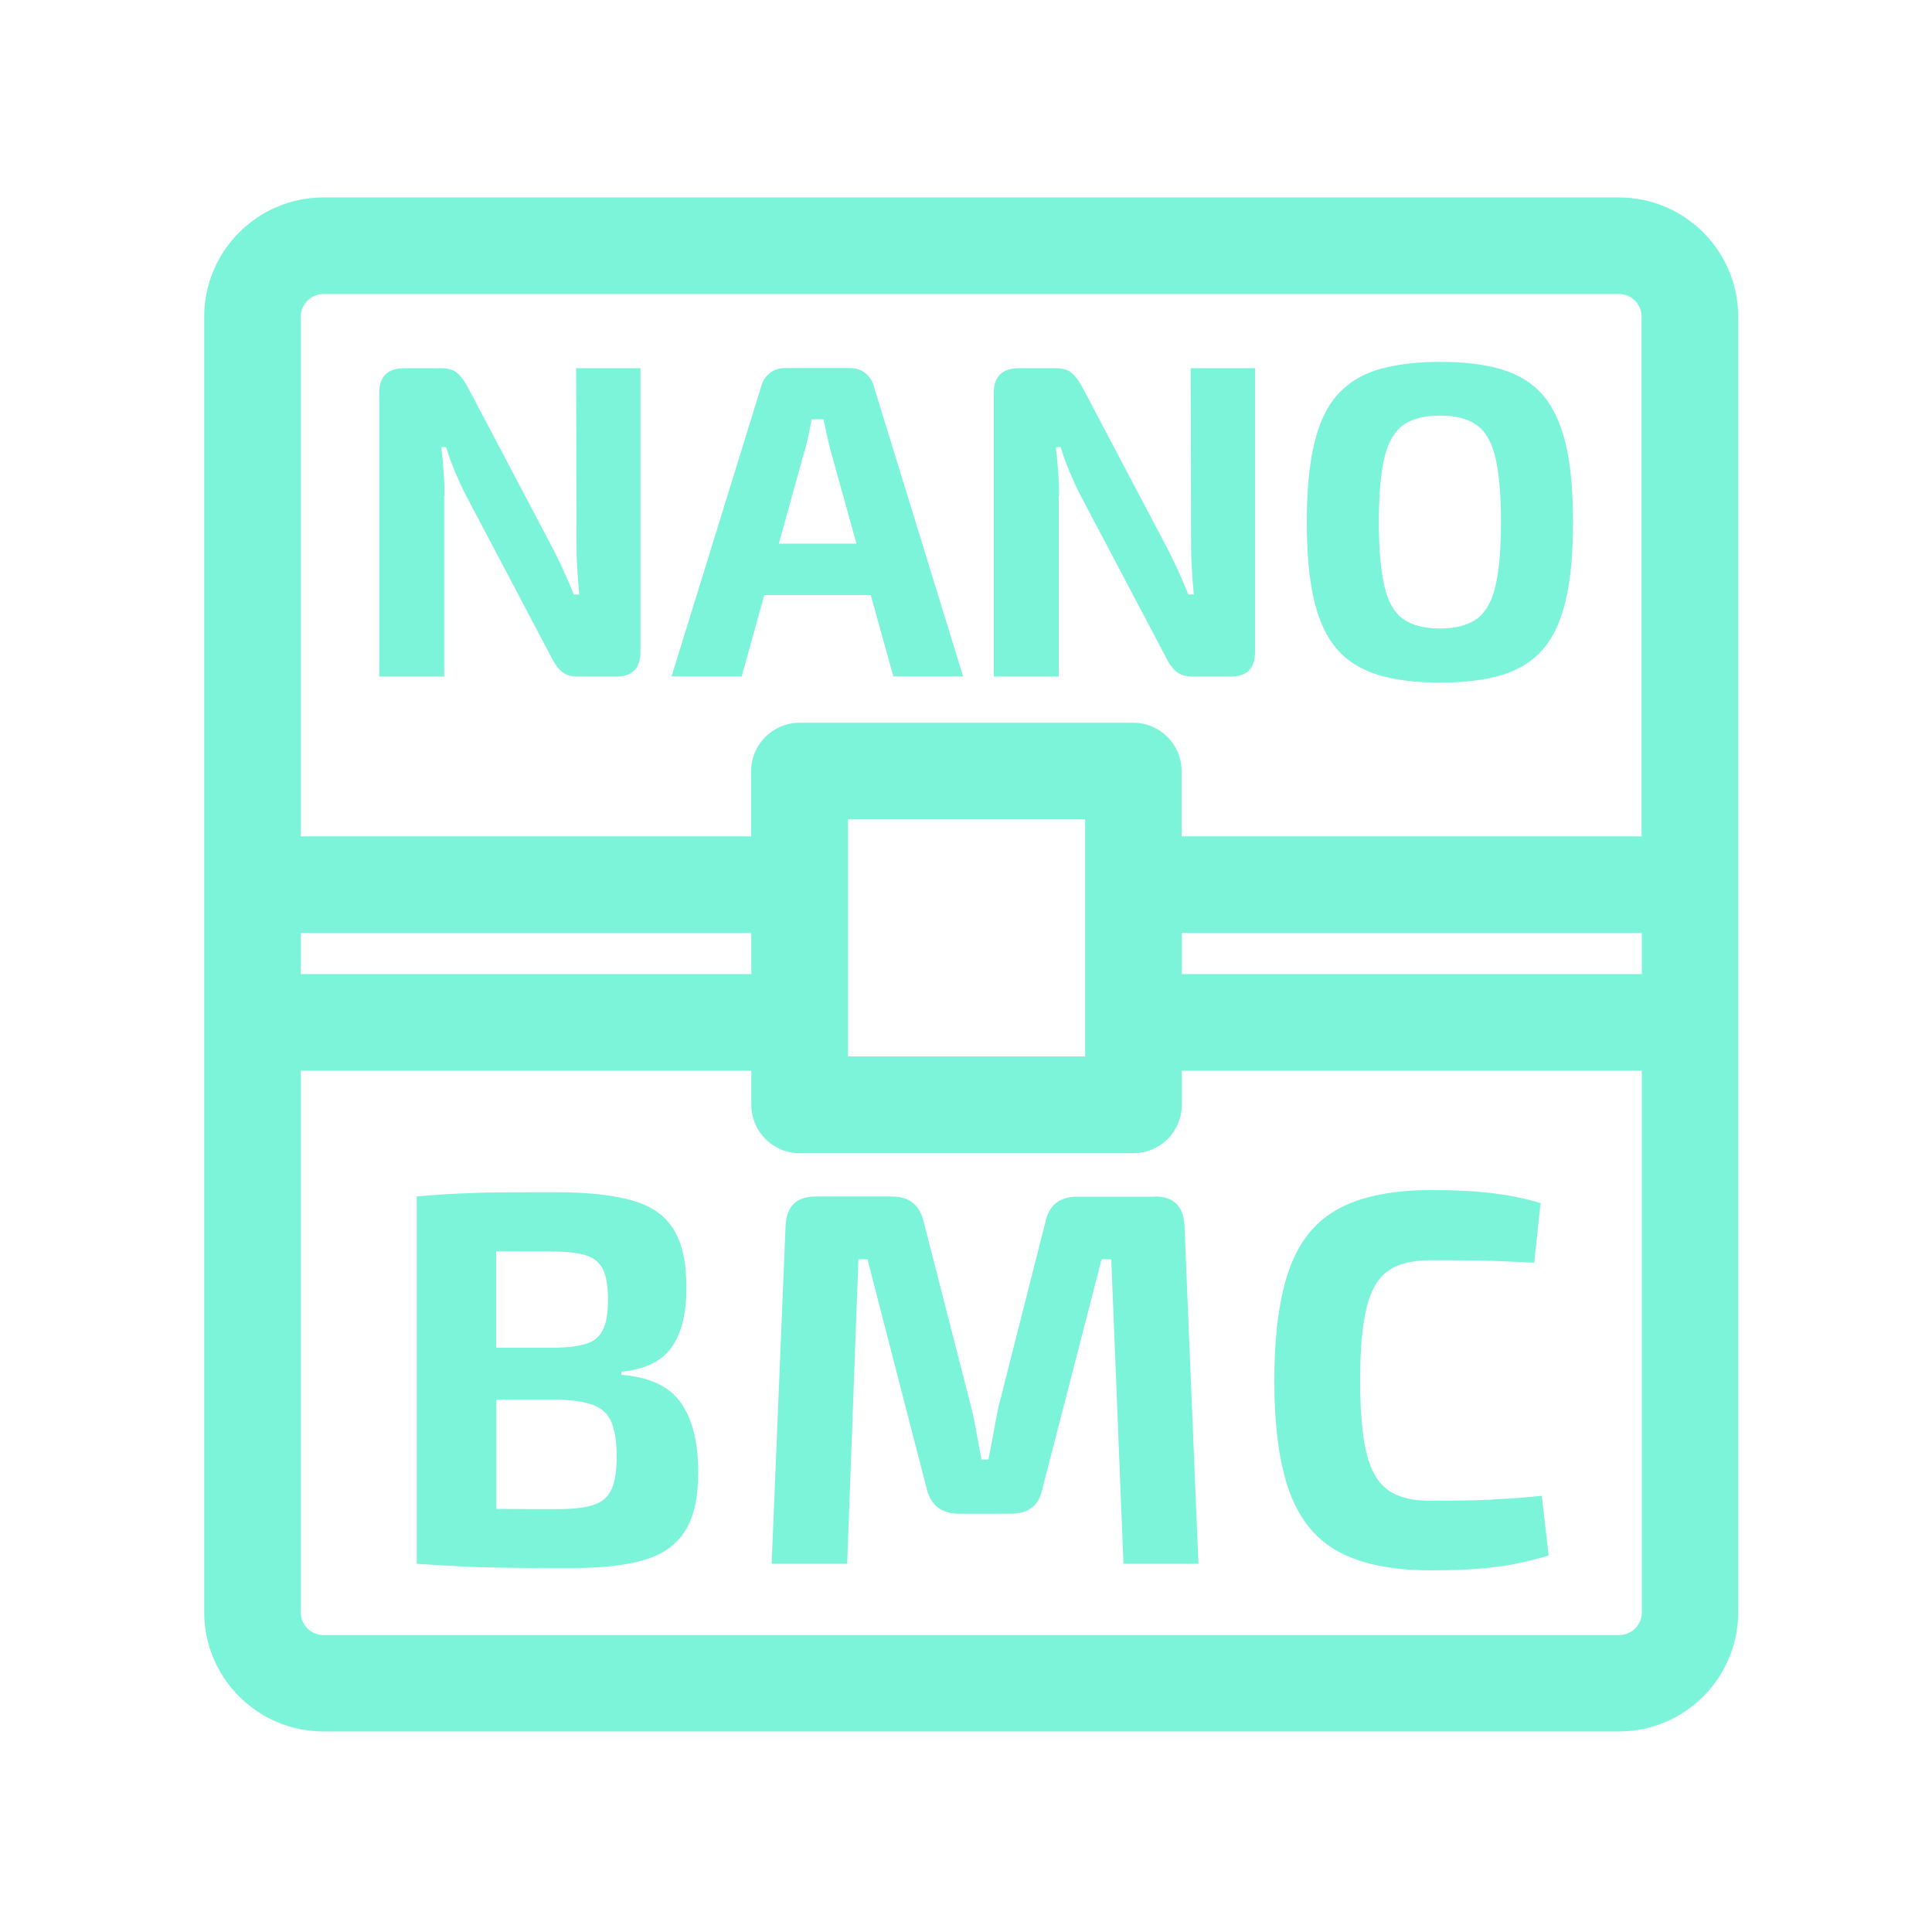
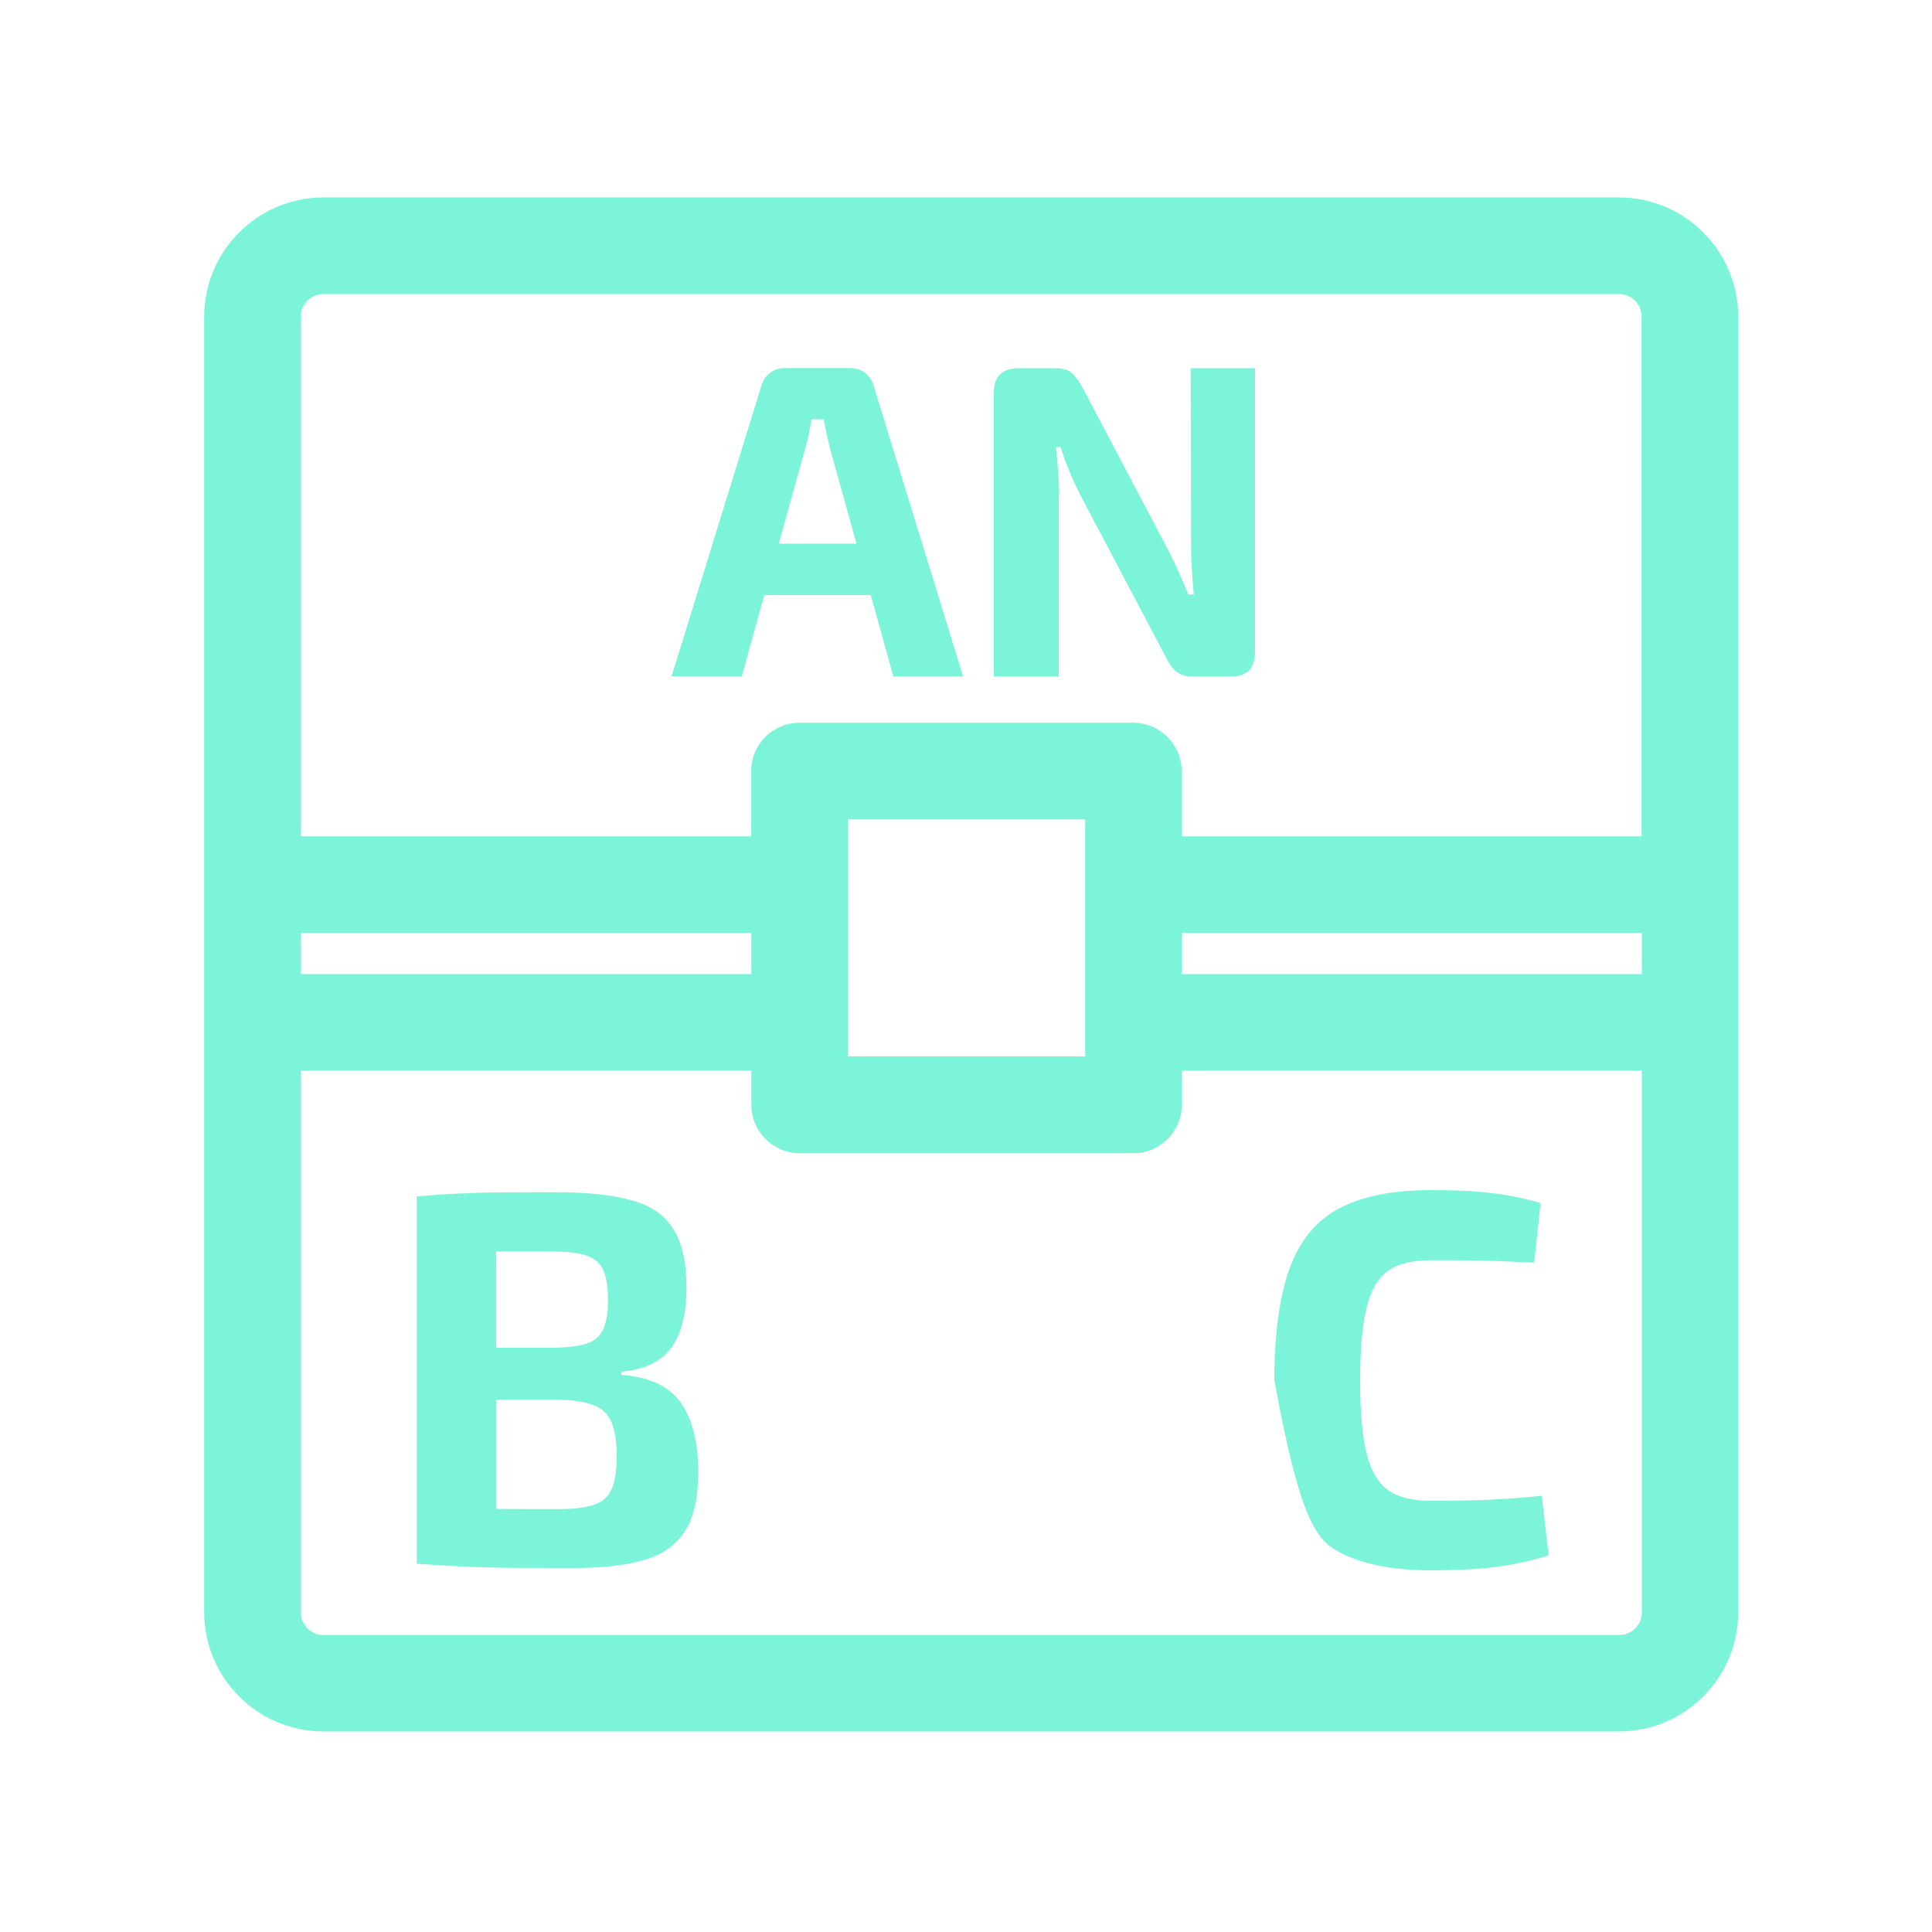
<svg xmlns="http://www.w3.org/2000/svg" width="72" height="72" viewBox="0 0 72 72" fill="none">
  <path d="M60.343 7.358H12.053C9.605 7.358 7.61 9.353 7.61 11.801V60.084C7.61 62.532 9.605 64.526 12.053 64.526H60.336C62.784 64.526 64.778 62.532 64.778 60.084V11.801C64.778 9.353 62.784 7.358 60.336 7.358H60.343ZM44.042 34.769H61.186V36.302H44.042V34.769ZM12.053 10.958H60.336C60.804 10.958 61.178 11.34 61.178 11.801V31.169H44.035V28.735C44.035 27.742 43.229 26.935 42.235 26.935H29.794C28.8 26.935 27.994 27.742 27.994 28.735V31.169H11.21V11.801C11.21 11.333 11.592 10.958 12.053 10.958ZM40.442 30.535V39.37H31.601V30.535H40.442ZM11.21 34.769H28.001V36.302H11.21V34.769ZM60.343 60.934H12.053C11.585 60.934 11.21 60.552 11.21 60.091V39.902H28.001V41.177C28.001 42.17 28.807 42.977 29.801 42.977H42.242C43.236 42.977 44.042 42.17 44.042 41.177V39.902H61.186V60.091C61.186 60.559 60.804 60.934 60.343 60.934Z" fill="#7CF4D9" />
-   <path d="M16.567 18.475C16.567 18.173 16.553 17.87 16.531 17.568C16.51 17.265 16.481 16.963 16.445 16.661H16.625C16.711 16.949 16.819 17.251 16.949 17.561C17.079 17.87 17.208 18.158 17.338 18.41L20.52 24.444C20.643 24.696 20.772 24.89 20.923 25.02C21.067 25.149 21.276 25.214 21.557 25.214H22.954C23.566 25.214 23.868 24.912 23.868 24.3V13.723H21.471L21.485 20.239C21.485 20.549 21.492 20.866 21.514 21.182C21.528 21.499 21.557 21.823 21.586 22.154H21.384C21.247 21.823 21.111 21.499 20.967 21.189C20.823 20.88 20.686 20.592 20.549 20.34L17.467 14.493C17.331 14.242 17.201 14.047 17.057 13.918C16.92 13.788 16.719 13.723 16.452 13.723H15.07C14.451 13.723 14.134 14.025 14.134 14.637V25.214H16.553V18.482L16.567 18.475Z" fill="#7CF4D9" />
  <path d="M28.491 22.176H32.45L33.293 25.207H35.892L32.559 14.378C32.501 14.177 32.393 14.018 32.234 13.896C32.076 13.773 31.889 13.716 31.673 13.716H29.254C29.045 13.716 28.858 13.773 28.699 13.896C28.541 14.018 28.426 14.177 28.375 14.378L25.027 25.207H27.641L28.483 22.176H28.491ZM29.995 16.761C30.053 16.574 30.096 16.38 30.139 16.185C30.175 15.991 30.211 15.804 30.247 15.624H30.694C30.73 15.804 30.766 15.991 30.809 16.185C30.852 16.38 30.895 16.574 30.946 16.761L31.918 20.261H29.023L29.995 16.761Z" fill="#7CF4D9" />
  <path d="M39.47 18.475C39.47 18.173 39.456 17.87 39.434 17.568C39.413 17.265 39.384 16.963 39.348 16.661H39.528C39.614 16.949 39.722 17.251 39.852 17.561C39.981 17.87 40.111 18.158 40.241 18.41L43.423 24.444C43.545 24.696 43.675 24.89 43.826 25.02C43.97 25.149 44.179 25.214 44.46 25.214H45.857C46.469 25.214 46.771 24.912 46.771 24.3V13.723H44.373L44.388 20.239C44.388 20.549 44.395 20.866 44.417 21.182C44.431 21.499 44.46 21.823 44.489 22.154H44.287C44.15 21.823 44.013 21.499 43.869 21.189C43.725 20.88 43.589 20.592 43.452 20.34L40.37 14.493C40.233 14.242 40.104 14.047 39.96 13.918C39.823 13.788 39.621 13.723 39.355 13.723H37.973C37.353 13.723 37.037 14.025 37.037 14.637V25.214H39.456V18.482L39.47 18.475Z" fill="#7CF4D9" />
-   <path d="M49.817 24.185C50.206 24.631 50.717 24.955 51.35 25.15C51.984 25.344 52.754 25.438 53.669 25.438C54.583 25.438 55.353 25.344 55.987 25.15C56.621 24.955 57.132 24.631 57.514 24.185C57.895 23.739 58.176 23.127 58.356 22.349C58.536 21.571 58.622 20.614 58.622 19.462C58.622 18.31 58.536 17.345 58.356 16.575C58.176 15.804 57.895 15.192 57.514 14.739C57.132 14.292 56.621 13.968 55.987 13.774C55.353 13.579 54.583 13.486 53.669 13.486C52.754 13.486 51.984 13.587 51.35 13.774C50.717 13.968 50.206 14.292 49.817 14.739C49.428 15.185 49.147 15.797 48.967 16.575C48.787 17.352 48.701 18.31 48.701 19.462C48.701 20.614 48.787 21.579 48.967 22.349C49.147 23.119 49.428 23.731 49.817 24.185ZM51.595 17.05C51.732 16.481 51.969 16.078 52.294 15.84C52.625 15.61 53.078 15.487 53.669 15.487C54.259 15.487 54.698 15.603 55.029 15.84C55.361 16.071 55.591 16.474 55.728 17.05C55.865 17.619 55.937 18.425 55.937 19.455C55.937 20.484 55.865 21.276 55.728 21.852C55.591 22.428 55.353 22.839 55.029 23.069C54.698 23.299 54.252 23.422 53.669 23.422C53.086 23.422 52.625 23.307 52.294 23.069C51.962 22.839 51.732 22.428 51.595 21.852C51.458 21.276 51.386 20.477 51.386 19.455C51.386 18.432 51.458 17.619 51.595 17.05Z" fill="#7CF4D9" />
  <path d="M23.155 51.242V51.12C24.012 51.041 24.631 50.746 25.013 50.234C25.387 49.723 25.581 48.982 25.581 48.002C25.581 47.023 25.423 46.339 25.106 45.821C24.79 45.302 24.278 44.942 23.573 44.741C22.867 44.539 21.917 44.431 20.729 44.431C19.951 44.431 19.267 44.431 18.684 44.438C18.101 44.438 17.561 44.46 17.064 44.482C16.567 44.503 16.056 44.539 15.53 44.59V58.277C16.113 58.32 16.682 58.349 17.237 58.378C17.791 58.406 18.396 58.421 19.051 58.428C19.706 58.435 20.477 58.435 21.362 58.435C22.457 58.435 23.349 58.334 24.034 58.126C24.718 57.924 25.214 57.557 25.538 57.046C25.862 56.527 26.021 55.8 26.021 54.864C26.021 53.77 25.812 52.913 25.387 52.294C24.962 51.674 24.221 51.322 23.162 51.235L23.155 51.242ZM20.556 46.642C21.096 46.642 21.521 46.685 21.823 46.778C22.125 46.872 22.341 47.045 22.471 47.304C22.593 47.563 22.658 47.938 22.658 48.427C22.658 48.917 22.601 49.277 22.478 49.536C22.356 49.802 22.154 49.982 21.873 50.069C21.593 50.162 21.204 50.213 20.714 50.227H18.489V46.634C18.489 46.634 18.554 46.634 18.59 46.634H20.556V46.642ZM22.788 55.498C22.666 55.786 22.442 55.98 22.125 56.081C21.809 56.189 21.369 56.239 20.815 56.239C19.965 56.239 19.195 56.239 18.497 56.232V52.157H20.758C21.326 52.171 21.773 52.236 22.097 52.358C22.421 52.481 22.651 52.682 22.781 52.985C22.91 53.28 22.982 53.719 22.982 54.281C22.982 54.806 22.918 55.217 22.795 55.498H22.788Z" fill="#7CF4D9" />
-   <path d="M43.034 44.597H40.14C39.478 44.597 39.082 44.921 38.952 45.569L37.21 52.431C37.145 52.762 37.08 53.086 37.022 53.41C36.965 53.734 36.9 54.058 36.835 54.389H36.576C36.511 54.058 36.454 53.734 36.396 53.41C36.338 53.086 36.274 52.762 36.194 52.445L34.43 45.562C34.286 44.914 33.89 44.59 33.242 44.59H30.406C29.678 44.59 29.304 44.957 29.275 45.699L28.757 58.277H31.572L31.99 46.93H32.328L34.531 55.462C34.675 56.095 35.086 56.412 35.762 56.412H37.663C38.34 56.412 38.736 56.095 38.851 55.462L41.054 46.93H41.414L41.868 58.277H44.662L44.143 45.699C44.114 44.957 43.747 44.59 43.034 44.59V44.597Z" fill="#7CF4D9" />
-   <path d="M55.613 55.886C54.994 55.915 54.223 55.93 53.309 55.93C52.632 55.93 52.106 55.8 51.732 55.534C51.358 55.267 51.084 54.806 50.926 54.158C50.767 53.511 50.688 52.603 50.688 51.451C50.688 50.299 50.767 49.399 50.926 48.744C51.084 48.089 51.35 47.628 51.732 47.362C52.106 47.095 52.632 46.966 53.309 46.966C53.892 46.966 54.389 46.966 54.806 46.973C55.224 46.973 55.613 46.987 55.973 47.002C56.34 47.016 56.736 47.038 57.175 47.059L57.413 44.834C57.002 44.712 56.606 44.626 56.225 44.554C55.843 44.489 55.418 44.438 54.965 44.403C54.511 44.367 53.957 44.352 53.309 44.352C51.89 44.352 50.76 44.583 49.903 45.036C49.046 45.49 48.434 46.239 48.06 47.268C47.686 48.298 47.491 49.687 47.491 51.437C47.491 53.187 47.678 54.569 48.06 55.606C48.442 56.642 49.054 57.384 49.903 57.838C50.753 58.291 51.89 58.522 53.309 58.522C54.288 58.522 55.109 58.478 55.771 58.392C56.434 58.306 57.082 58.162 57.715 57.967L57.456 55.742C56.851 55.807 56.232 55.858 55.613 55.879V55.886Z" fill="#7CF4D9" />
+   <path d="M55.613 55.886C54.994 55.915 54.223 55.93 53.309 55.93C52.632 55.93 52.106 55.8 51.732 55.534C51.358 55.267 51.084 54.806 50.926 54.158C50.767 53.511 50.688 52.603 50.688 51.451C50.688 50.299 50.767 49.399 50.926 48.744C51.084 48.089 51.35 47.628 51.732 47.362C52.106 47.095 52.632 46.966 53.309 46.966C53.892 46.966 54.389 46.966 54.806 46.973C55.224 46.973 55.613 46.987 55.973 47.002C56.34 47.016 56.736 47.038 57.175 47.059L57.413 44.834C57.002 44.712 56.606 44.626 56.225 44.554C55.843 44.489 55.418 44.438 54.965 44.403C54.511 44.367 53.957 44.352 53.309 44.352C51.89 44.352 50.76 44.583 49.903 45.036C49.046 45.49 48.434 46.239 48.06 47.268C47.686 48.298 47.491 49.687 47.491 51.437C48.442 56.642 49.054 57.384 49.903 57.838C50.753 58.291 51.89 58.522 53.309 58.522C54.288 58.522 55.109 58.478 55.771 58.392C56.434 58.306 57.082 58.162 57.715 57.967L57.456 55.742C56.851 55.807 56.232 55.858 55.613 55.879V55.886Z" fill="#7CF4D9" />
</svg>